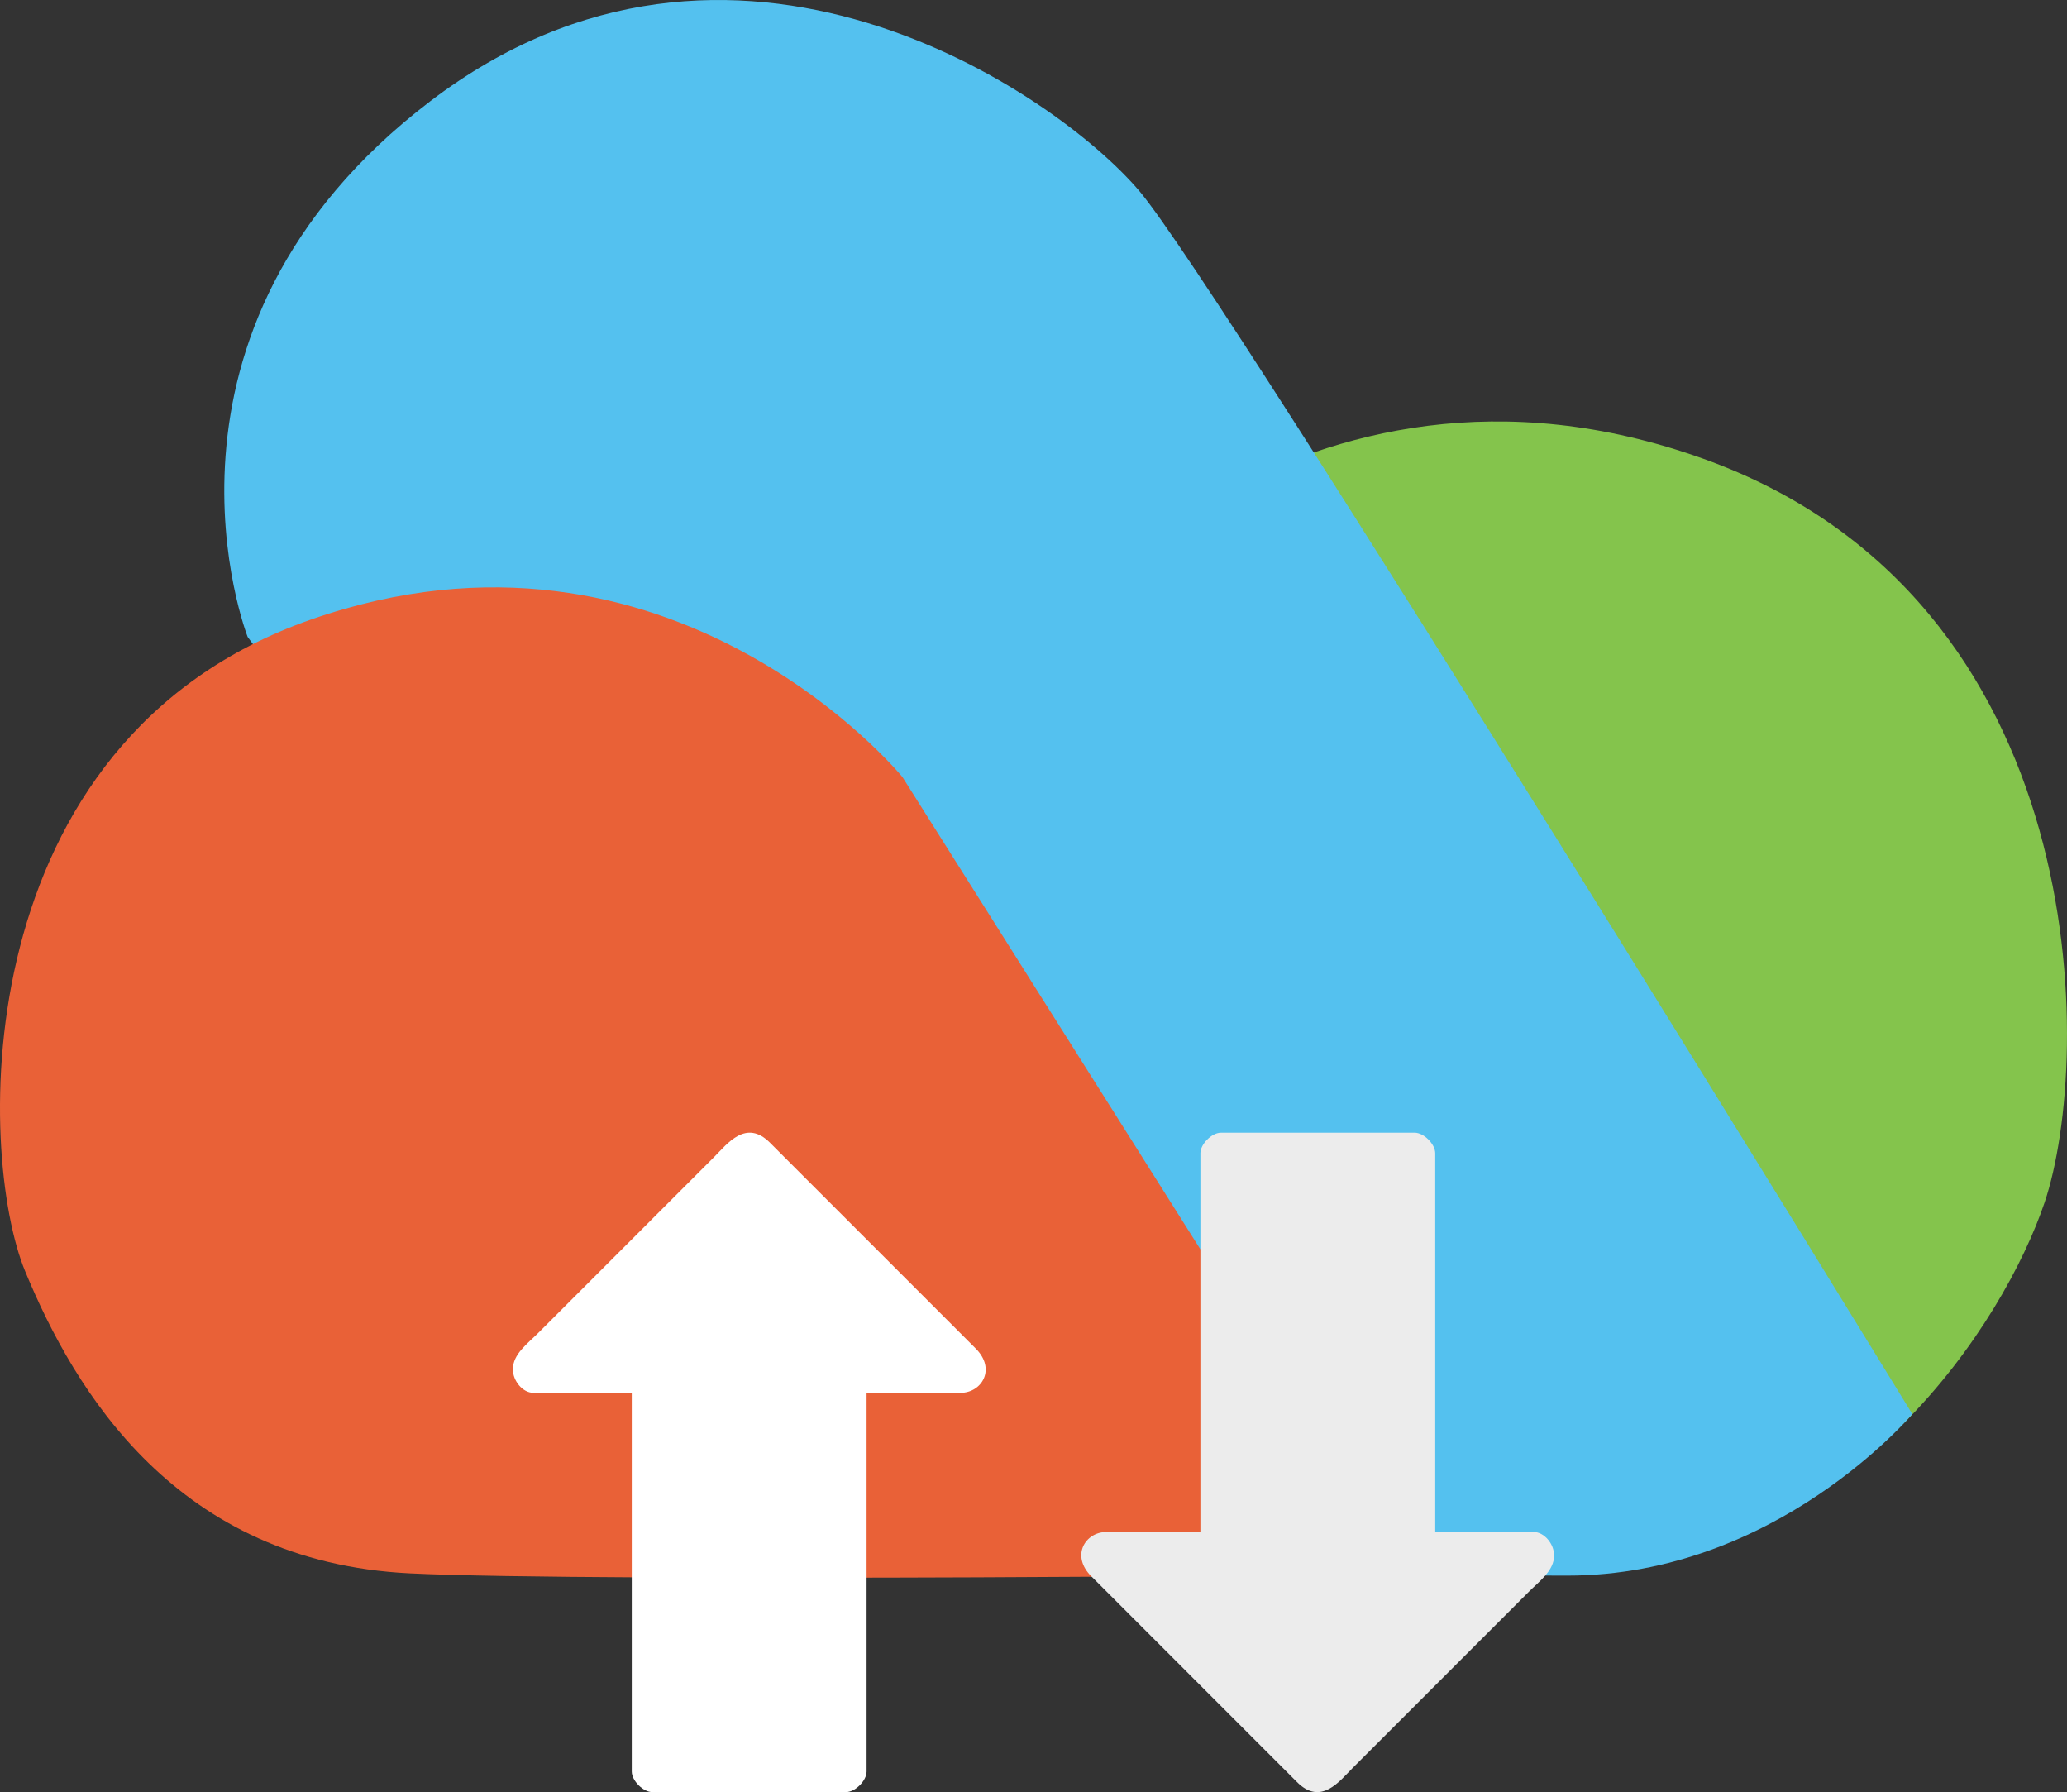
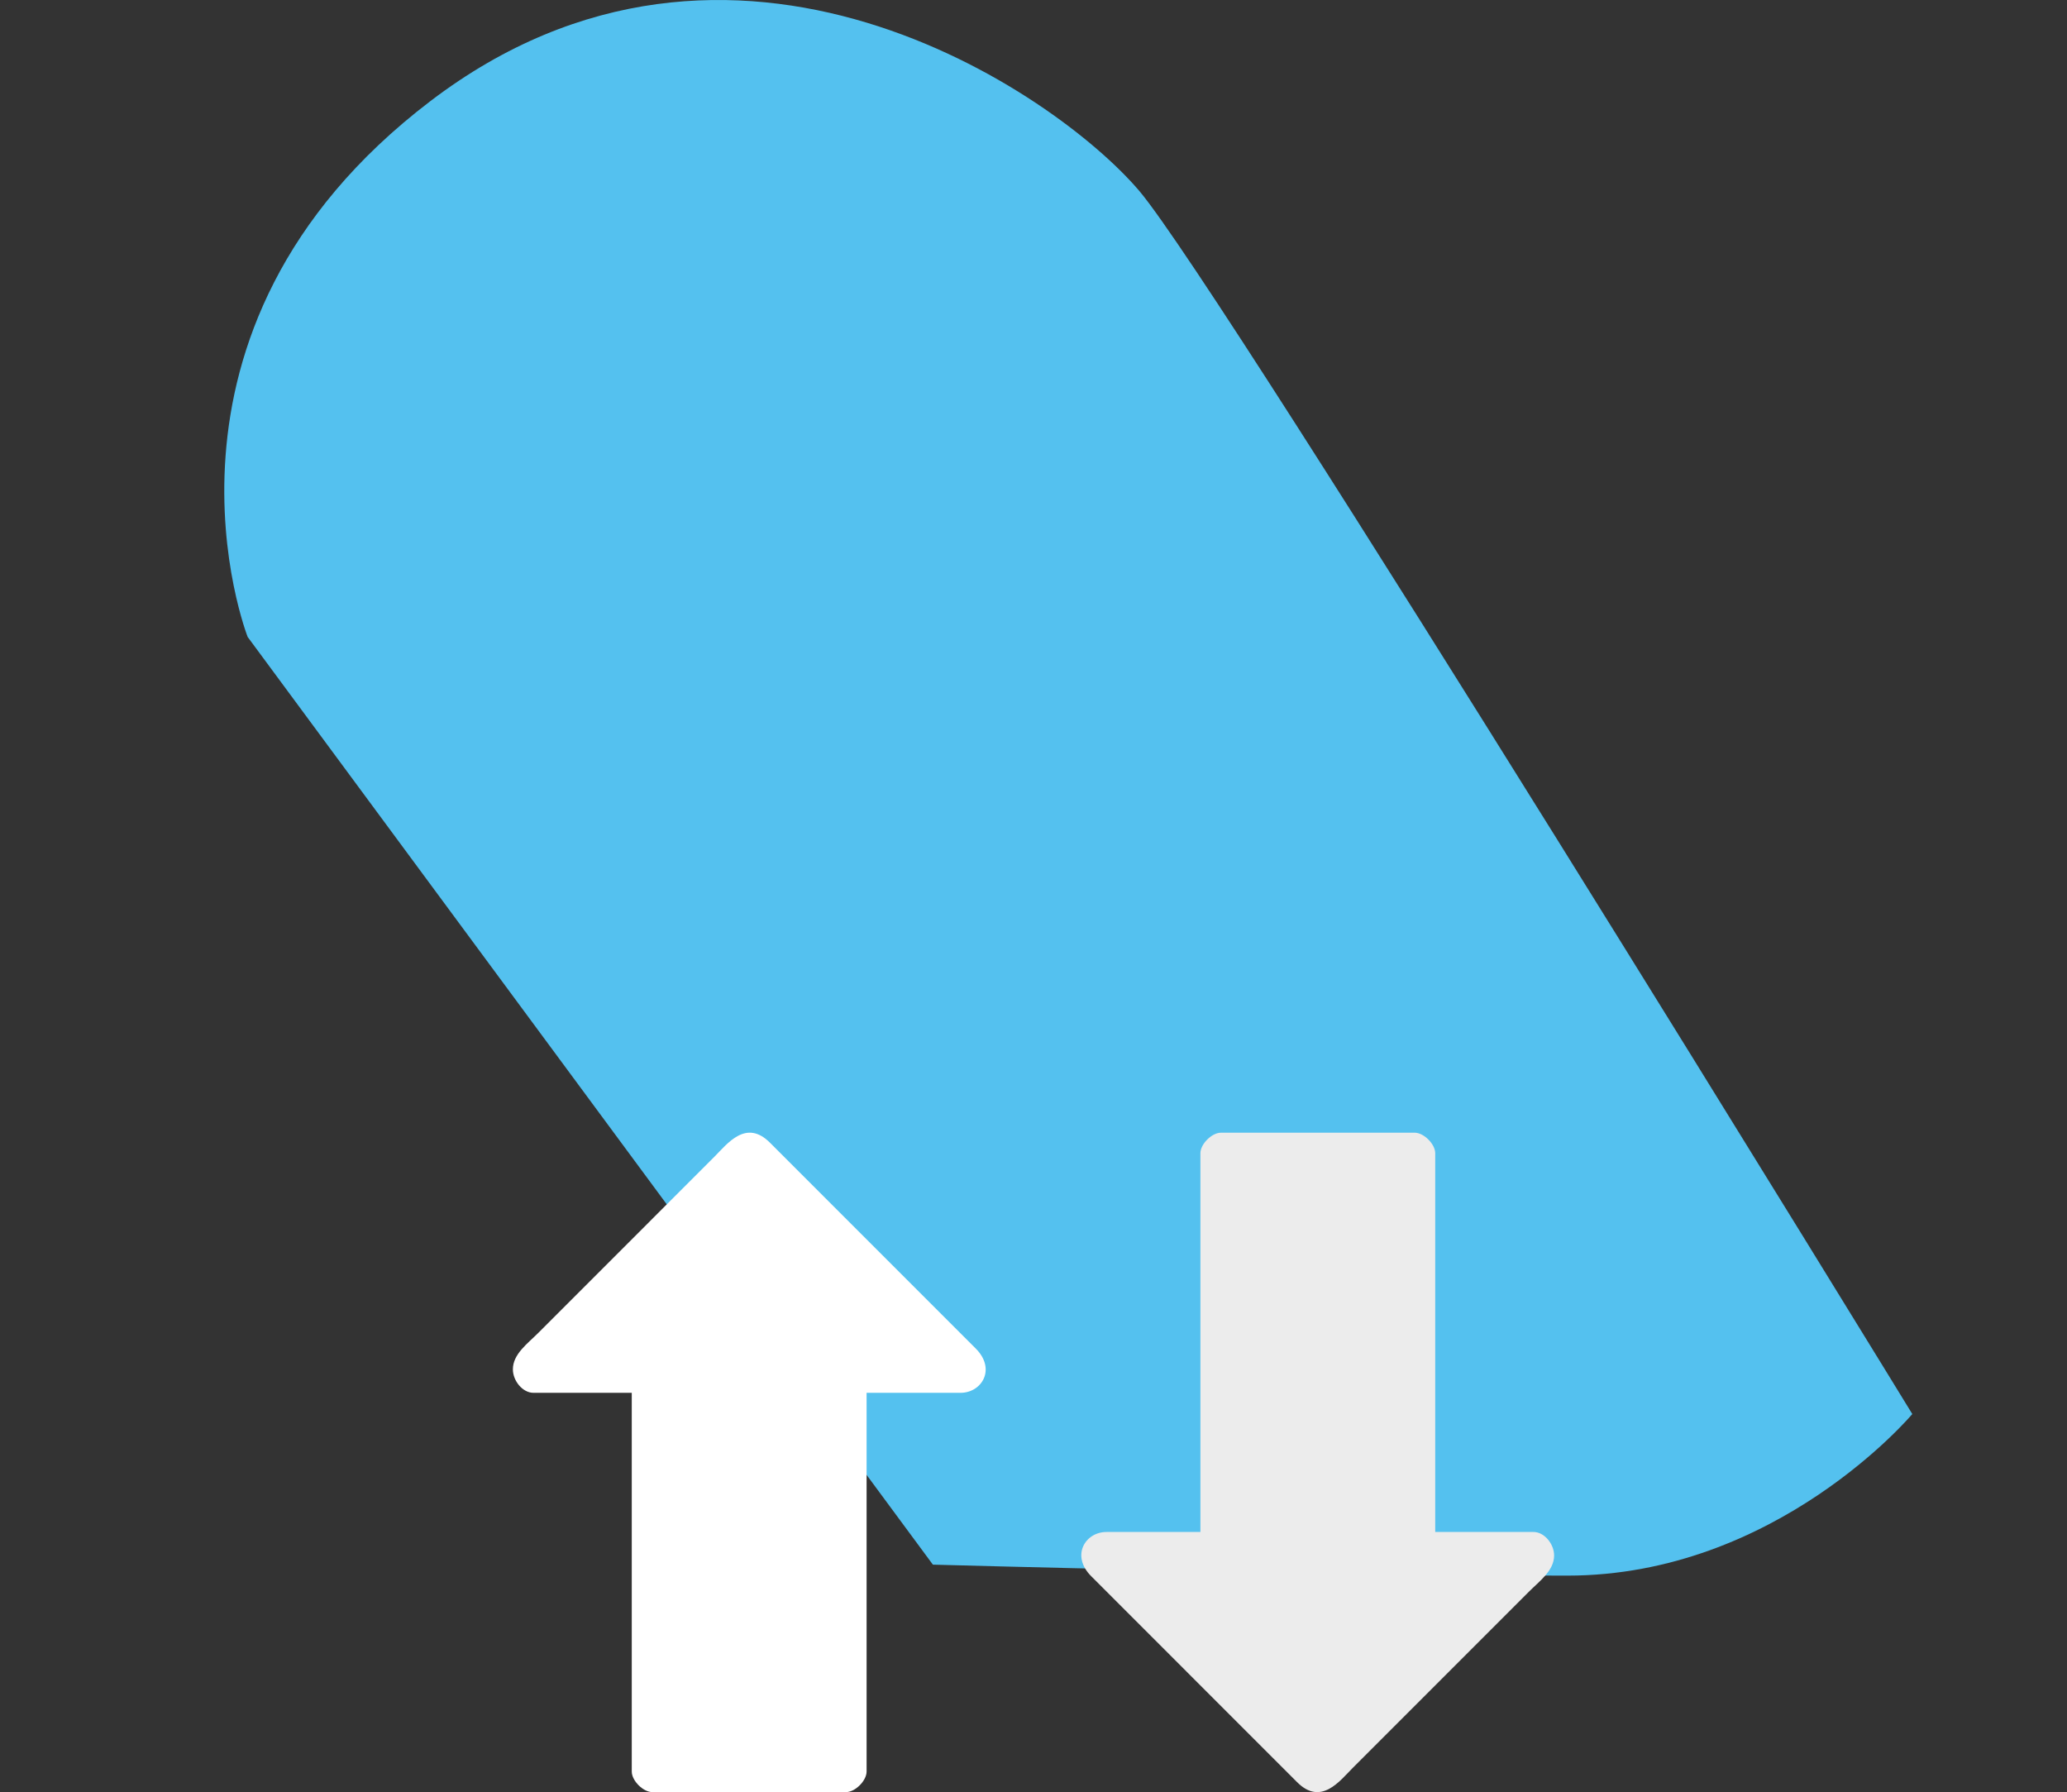
<svg xmlns="http://www.w3.org/2000/svg" width="541.162" height="469.105" viewBox="0 0 541.162 469.105">
  <rect x="0" y="0" width="541.162" height="469.105" fill="#333333" stroke="none" />
  <g id="Nuvem_CTA" data-name="Nuvem CTA" transform="translate(-1262.57 -2800.947)">
    <g id="Grupo_85" data-name="Grupo 85" transform="translate(1280.17 2809.046)">
-       <path id="Caminho_233" data-name="Caminho 233" d="M8041.25,2328.26l149.992-244.137s68.453-86.246,174.984-47.953c102.523,36.867,101.984,157.008,89.2,194.725-10.555,31.129-49.437,92.1-118.461,95.609C8281.844,2329.307,8041.25,2328.26,8041.25,2328.26Z" transform="translate(-7937.76 -1924.143)" fill="#84c44c" />
      <path id="Caminho_234" data-name="Caminho 234" d="M7429.547,1100.227s-31.336-79.905,47.8-140.226c79.117-60.322,163.734-2.351,185.656,23.5s202.367,320.143,202.367,320.143-35.508,42.3-90.352,42.3c-61.883,0-166.07-2.874-166.07-2.874Z" transform="translate(-7382.307 -941.602)" fill="#54c1ef" />
-       <path id="Caminho_235" data-name="Caminho 235" d="M7209.68,2714.865,7077.992,2506.16s-60.594-74.176-154.875-41.238c-90.75,31.705-87.492,140-74.82,170.6,13,31.463,39.625,76.043,100.711,79.072,48.8,2.4,260.672.273,260.672.273Z" transform="translate(-6859.311 -2310.842)" fill="#e96137" />
    </g>
    <path id="Caminho_336" data-name="Caminho 336" d="M5083.855,11624.909v25.745h-99.138c-2.4,0-5.379,2.979-5.379,5.38v50.722c0,2.4,2.98,5.379,5.379,5.379h99.138v24.593c0,5.557,6.219,9.41,11.63,3.943l53.8-53.795c6.38-6.315-.272-11.224-3.656-14.607l-46.111-46.11c-2.808-2.809-5.538-6.629-9.511-6.629C5087,11619.529,5083.855,11622.078,5083.855,11624.909Z" transform="translate(13288.982 -1881.893) rotate(90)" fill="#ececec" fill-rule="evenodd" />
    <path id="Caminho_337" data-name="Caminho 337" d="M5083.855,11624.909v25.745h-99.138c-2.4,0-5.379,2.979-5.379,5.38v50.722c0,2.4,2.98,5.379,5.379,5.379h99.138v24.593c0,5.557,6.219,9.41,11.63,3.943l53.8-53.795c6.38-6.315-.272-11.224-3.656-14.607l-46.111-46.11c-2.808-2.809-5.538-6.629-9.511-6.629C5087,11619.529,5083.855,11622.078,5083.855,11624.909Z" transform="translate(-10222.682 8249.39) rotate(-90)" fill="#fff" fill-rule="evenodd" />
  </g>
</svg>